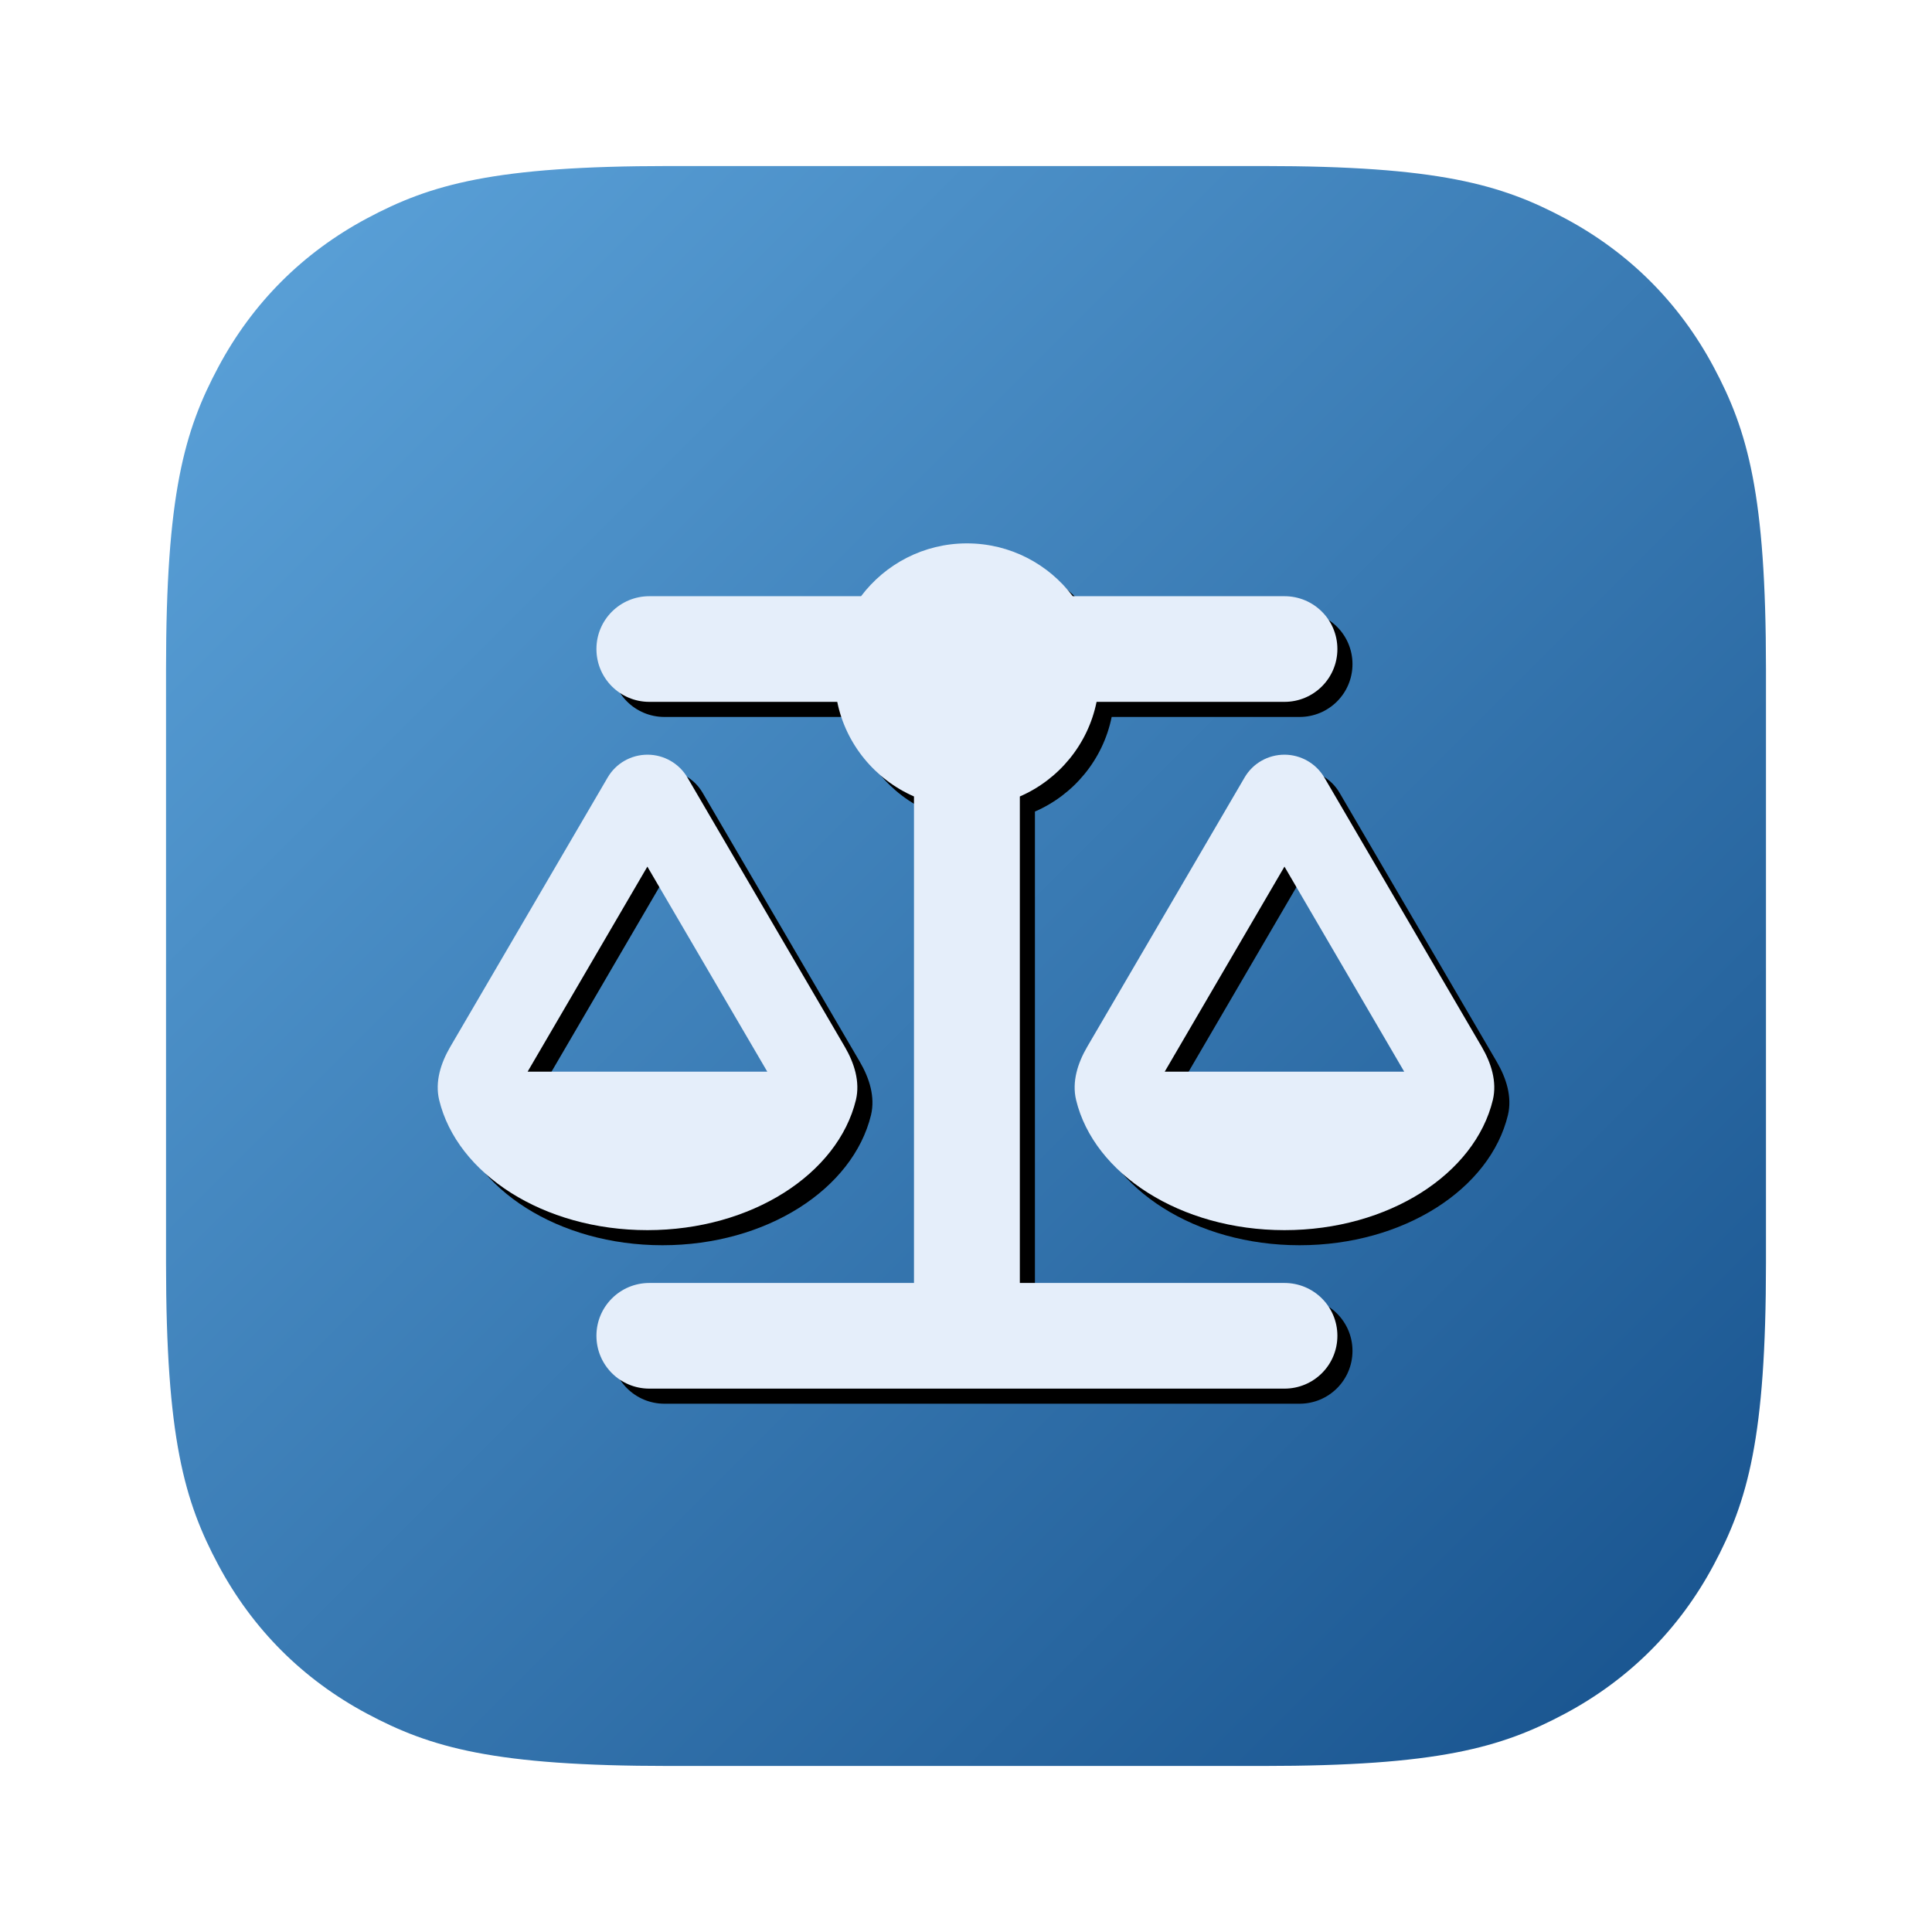
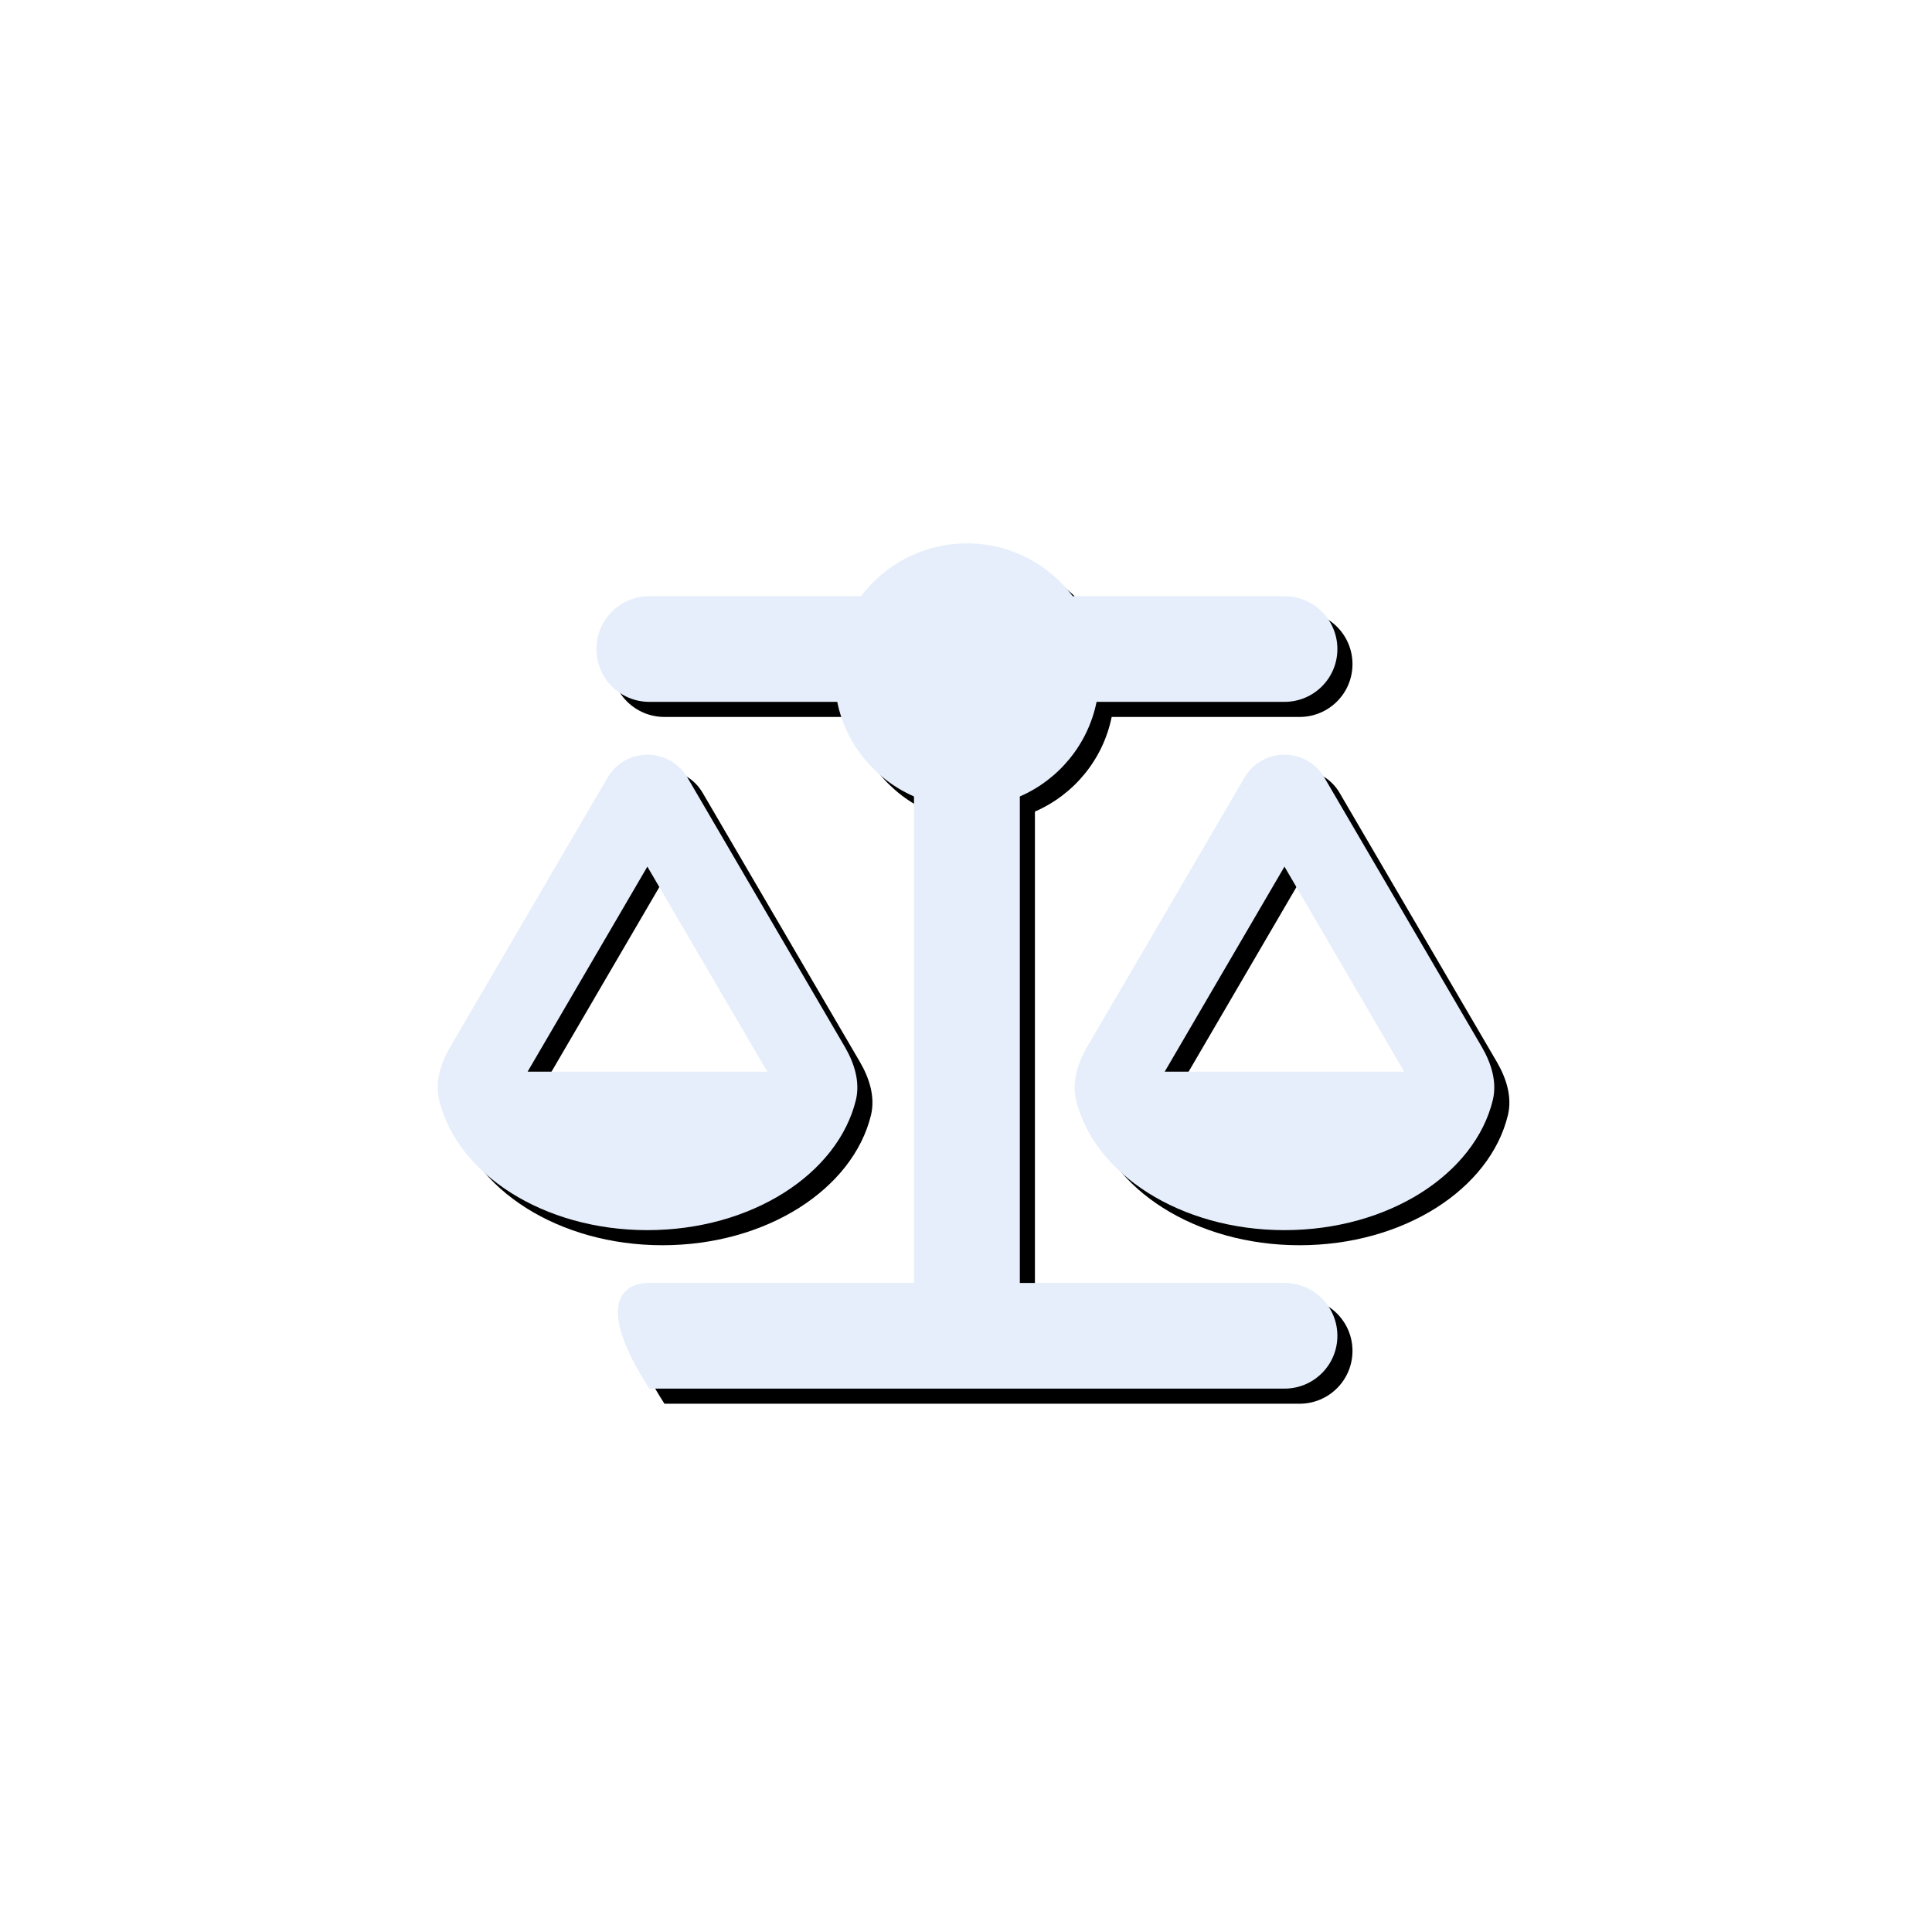
<svg xmlns="http://www.w3.org/2000/svg" xmlns:xlink="http://www.w3.org/1999/xlink" width="512" height="512" viewBox="0 0 512 512">
  <defs>
    <linearGradient id="a" x1="0%" x2="100%" y1="0%" y2="100%">
      <stop offset="0%" stop-color="#5DA4DB" />
      <stop offset="100%" stop-color="#16518C" />
    </linearGradient>
    <filter id="c" width="116.4%" height="120.5%" x="-6.8%" y="-8.5%" filterUnits="objectBoundingBox">
      <feOffset dx="4" dy="4" in="SourceAlpha" result="shadowOffsetOuter1" />
      <feGaussianBlur in="shadowOffsetOuter1" result="shadowBlurOuter1" stdDeviation="7" />
      <feColorMatrix in="shadowBlurOuter1" values="0 0 0 0 0.114 0 0 0 0 0.212 0 0 0 0 0.4 0 0 0 0.25 0" />
    </filter>
-     <path id="b" d="M284.293,158 L340.396,158 C348.154,158 354.422,164.256 354.422,172 C354.422,179.744 348.154,186 340.396,186 L290.604,186 C288.325,197.287 280.567,206.606 270.267,211.069 L270.267,340 L340.396,340 C348.154,340 354.422,346.256 354.422,354 C354.422,361.744 348.154,368 340.396,368 L256.241,368 L172.086,368 C164.328,368 158.06,361.744 158.06,354 C158.06,346.256 164.328,340 172.086,340 L242.215,340 L242.215,211.069 C231.915,206.562 224.157,197.244 221.878,186 L172.086,186 C164.328,186 158.06,179.744 158.06,172 C158.06,164.256 164.328,158 172.086,158 L228.189,158 C234.589,149.512 244.757,144 256.241,144 C267.725,144 277.893,149.512 284.293,158 Z M308.663,284 L372.13,284 L340.396,229.662 L308.663,284 Z M340.396,326 C312.827,326 289.903,311.125 285.169,291.481 C284.03,286.669 285.608,281.725 288.106,277.438 L329.833,206.037 C332.025,202.275 336.057,200 340.396,200 C344.735,200 348.768,202.319 350.959,206.037 L392.686,277.438 C395.185,281.725 396.763,286.669 395.623,291.481 C390.889,311.125 367.966,326 340.396,326 Z M171.56,229.662 L139.826,284 L203.337,284 L171.56,229.662 Z M116.377,291.481 C115.237,286.669 116.815,281.725 119.314,277.438 L161.041,206.037 C163.232,202.275 167.265,200 171.604,200 C175.943,200 179.975,202.319 182.167,206.037 L223.894,277.438 C226.392,281.725 227.97,286.669 226.831,291.481 C222.053,311.125 199.13,326 171.56,326 C143.99,326 121.111,311.125 116.377,291.481 Z" />
+     <path id="b" d="M284.293,158 L340.396,158 C348.154,158 354.422,164.256 354.422,172 C354.422,179.744 348.154,186 340.396,186 L290.604,186 C288.325,197.287 280.567,206.606 270.267,211.069 L270.267,340 L340.396,340 C348.154,340 354.422,346.256 354.422,354 C354.422,361.744 348.154,368 340.396,368 L256.241,368 L172.086,368 C158.06,346.256 164.328,340 172.086,340 L242.215,340 L242.215,211.069 C231.915,206.562 224.157,197.244 221.878,186 L172.086,186 C164.328,186 158.06,179.744 158.06,172 C158.06,164.256 164.328,158 172.086,158 L228.189,158 C234.589,149.512 244.757,144 256.241,144 C267.725,144 277.893,149.512 284.293,158 Z M308.663,284 L372.13,284 L340.396,229.662 L308.663,284 Z M340.396,326 C312.827,326 289.903,311.125 285.169,291.481 C284.03,286.669 285.608,281.725 288.106,277.438 L329.833,206.037 C332.025,202.275 336.057,200 340.396,200 C344.735,200 348.768,202.319 350.959,206.037 L392.686,277.438 C395.185,281.725 396.763,286.669 395.623,291.481 C390.889,311.125 367.966,326 340.396,326 Z M171.56,229.662 L139.826,284 L203.337,284 L171.56,229.662 Z M116.377,291.481 C115.237,286.669 116.815,281.725 119.314,277.438 L161.041,206.037 C163.232,202.275 167.265,200 171.604,200 C175.943,200 179.975,202.319 182.167,206.037 L223.894,277.438 C226.392,281.725 227.97,286.669 226.831,291.481 C222.053,311.125 199.13,326 171.56,326 C143.99,326 121.111,311.125 116.377,291.481 Z" />
  </defs>
  <g fill="none" fill-rule="evenodd">
-     <path fill="url(#a)" fill-rule="nonzero" d="M177.322,44 L334.678,44 C381.037,44 397.848,48.827 414.796,57.891 C431.744,66.955 445.045,80.256 454.109,97.204 C463.173,114.152 468,130.963 468,177.322 L468,334.678 C468,381.037 463.173,397.848 454.109,414.796 C445.045,431.744 431.744,445.045 414.796,454.109 C397.848,463.173 381.037,468 334.678,468 L177.322,468 C130.963,468 114.152,463.173 97.204,454.109 C80.256,445.045 66.955,431.744 57.891,414.796 C48.827,397.848 44,381.037 44,334.678 L44,177.322 C44,130.963 48.827,114.152 57.891,97.204 C66.955,80.256 80.256,66.955 97.204,57.891 C114.152,48.827 130.963,44 177.322,44 Z" />
    <g fill-rule="nonzero">
      <use xlink:href="#b" fill="#000" filter="url(#c)" />
      <use xlink:href="#b" fill="#E5EEFA" />
    </g>
  </g>
</svg>